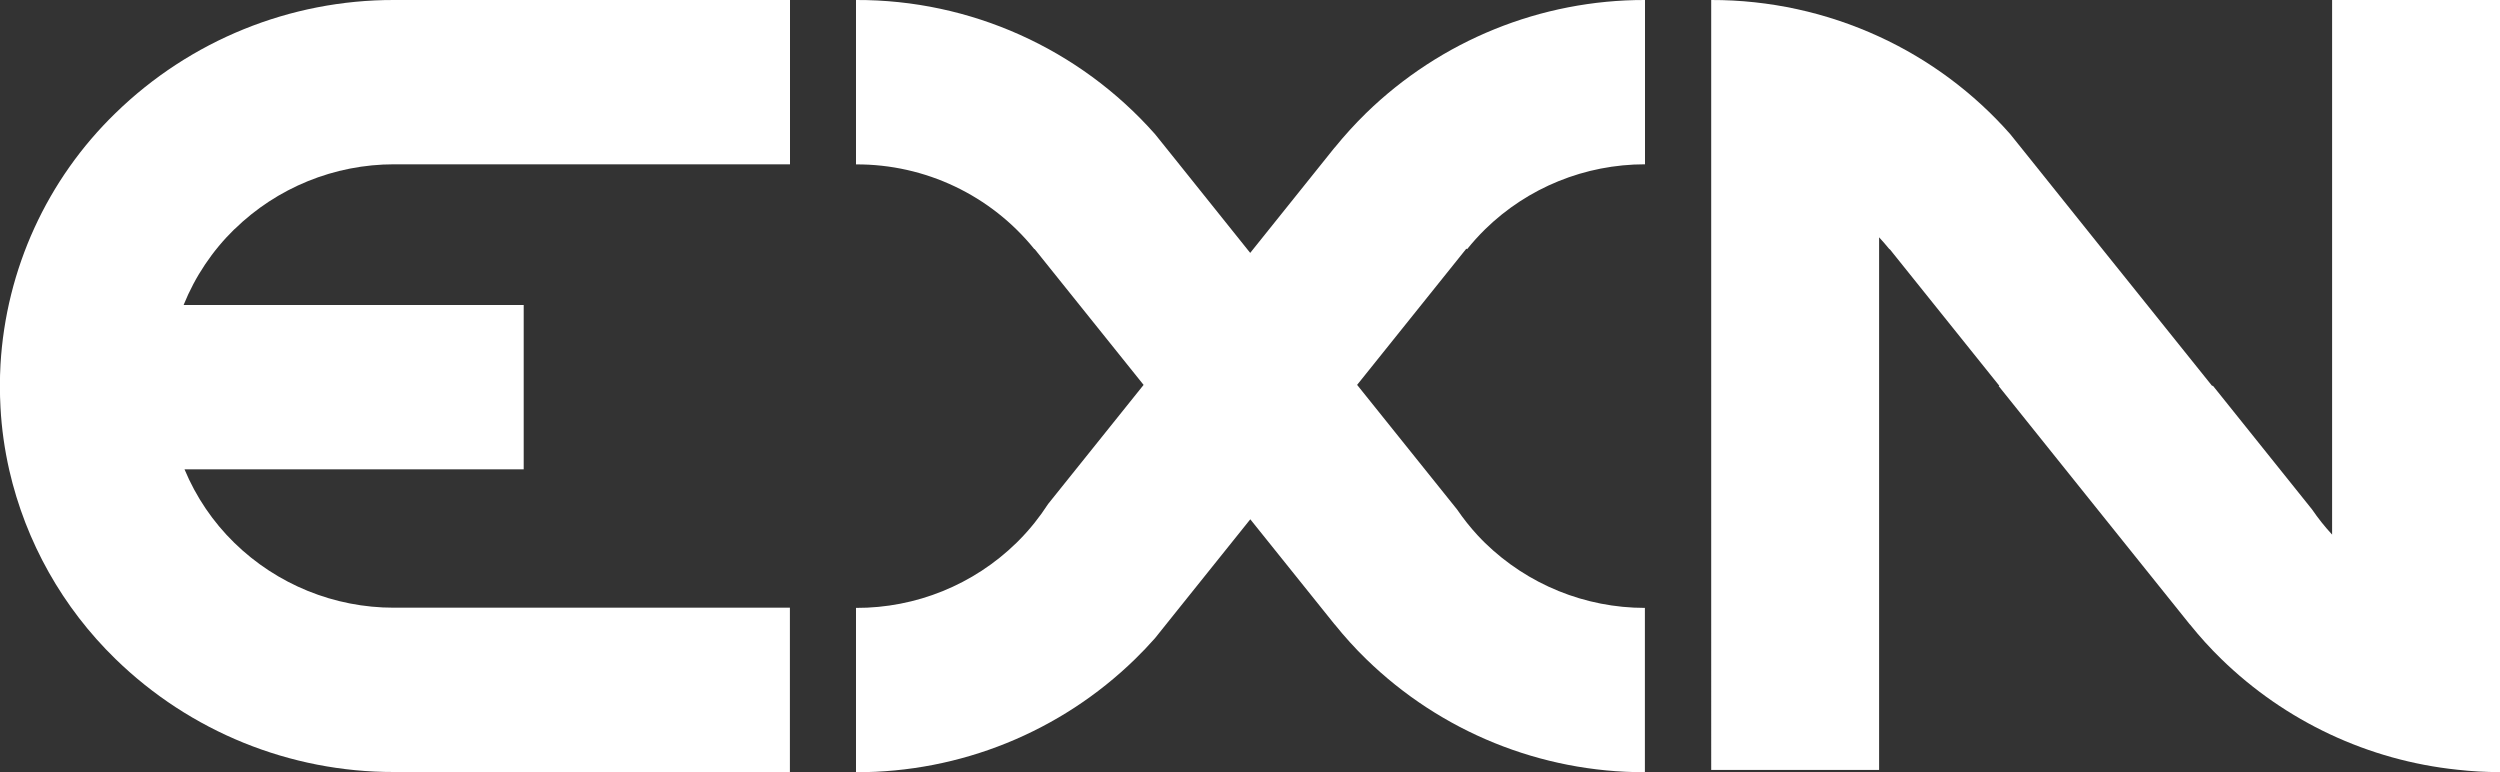
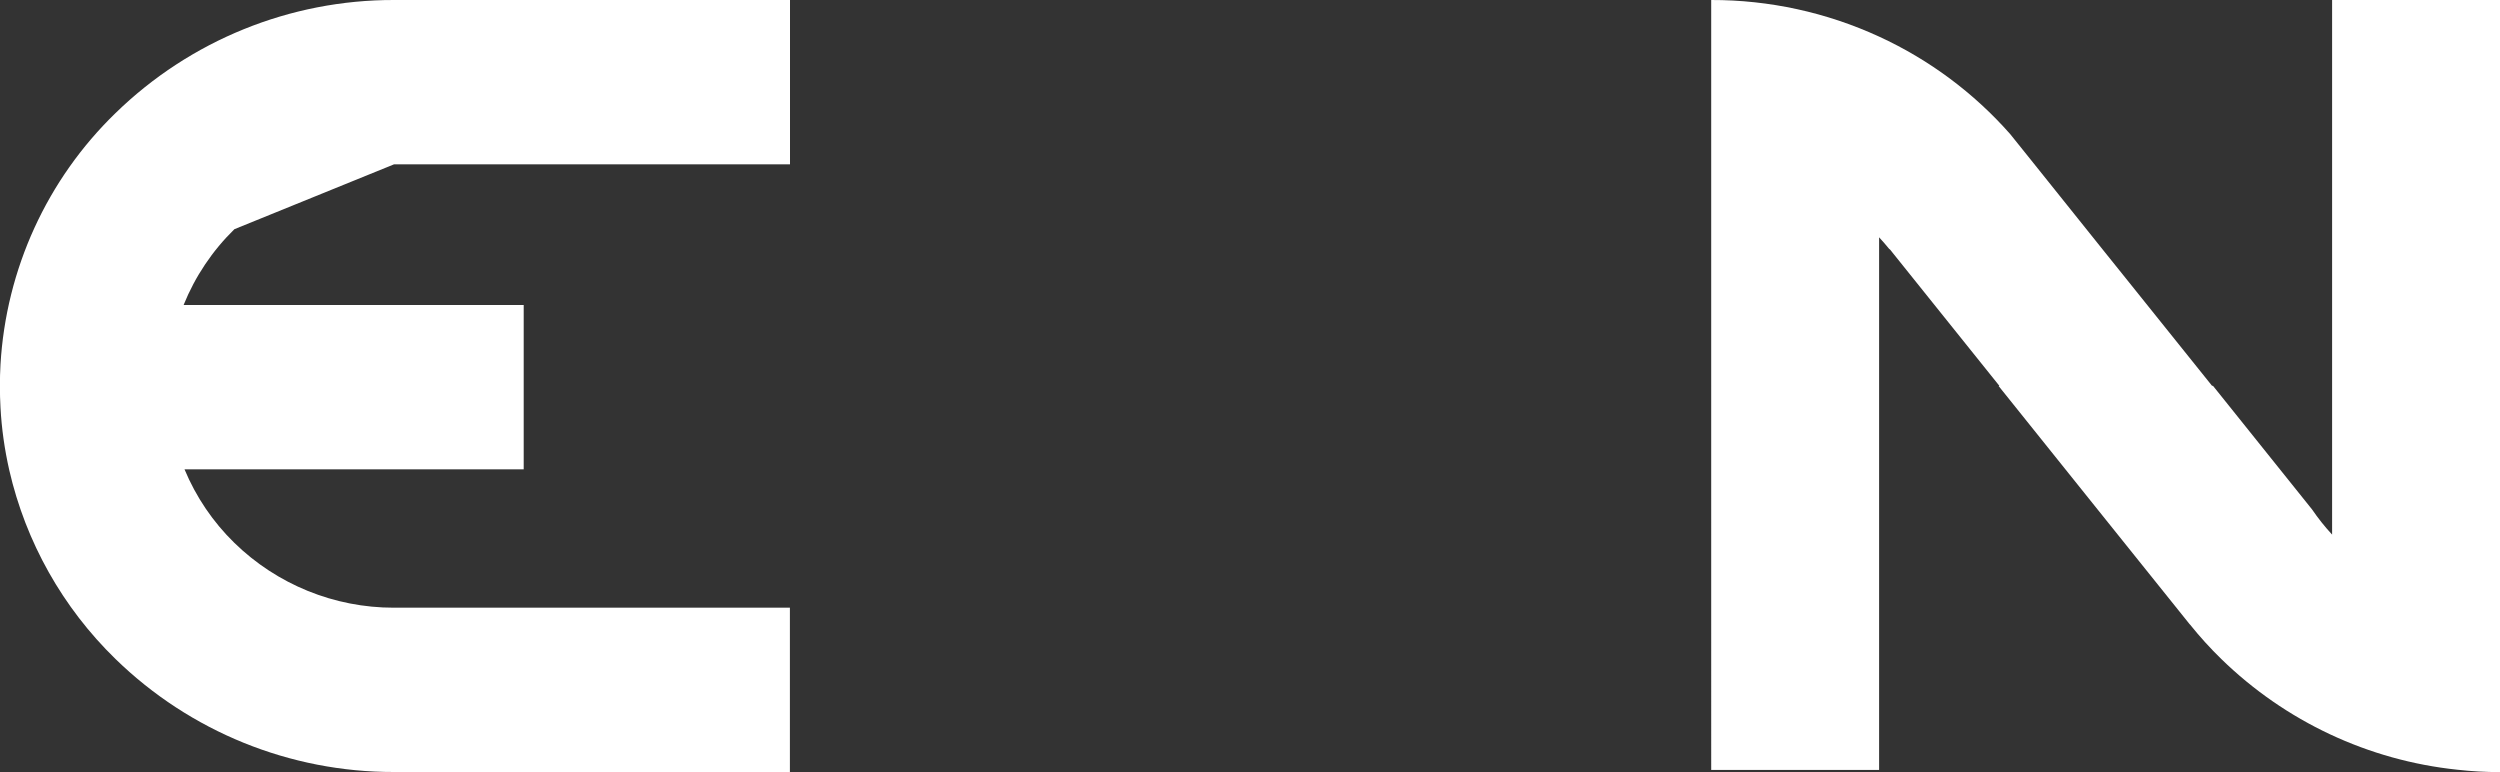
<svg xmlns="http://www.w3.org/2000/svg" id="LogoEXN" viewBox="0 0 250 77.21">
  <rect x="0" y="0" width="250" height="77.21" fill="#333333" stroke="none" />
  <defs>
    <style>
      .cls-1 {
        fill: #fff;
      }
    </style>
  </defs>
  <path id="LetteraN" class="cls-1" d="m250,0v77.21c-1.43,0-2.86-.08-4.28-.24-8.88-.93-17.19-4.83-23.59-11.07-1.12-1.09-2.17-2.25-3.14-3.46h-.01s-8.44-10.52-8.44-10.52l-1.66-2.07-9.01-11.24.06-.07-.06-.04-10.9-13.59-.02.02c-.33-.41-.68-.81-1.04-1.2v53.26h-16.79V0c5.8-.01,11.53,1.24,16.79,3.66,5,2.3,9.47,5.62,13.11,9.75l2.28,2.84h0s7.24,9.04,7.24,9.04l1.72,2.14,8.96,11.17.06-.04,9.93,12.39c.6.88,1.27,1.72,2,2.51V0h16.81Z" />
-   <path id="LetteraX" class="cls-1" d="m146.64,24.86l-10.93,13.63.06.07,9.94,12.39h0c.63.92,1.32,1.79,2.07,2.6h0c.24.25.47.5.72.74,4.28,4.17,10.02,6.5,15.99,6.5v16.43c-10.41.02-20.41-4.04-27.87-11.31-1.12-1.09-2.17-2.25-3.14-3.46h-.01s-8.44-10.52-8.44-10.52l-7.24,9.03h0l-2.29,2.86c-.64.72-1.3,1.42-1.99,2.09-7.46,7.28-17.48,11.34-27.91,11.31v-16.43c5.99.02,11.75-2.31,16.04-6.5.09-.09.18-.18.27-.27,1.09-1.1,2.06-2.32,2.9-3.62l9.55-11.91-10.9-13.59-.02.02c-4.35-5.39-10.91-8.51-17.84-8.48V0c11.43-.04,22.32,4.85,29.9,13.41l2.28,2.84h0s7.24,9.04,7.24,9.04l8.44-10.53h.01c.98-1.21,2.03-2.36,3.14-3.45C144.08,4.04,154.09-.02,164.5,0v16.43c-5.98,0-11.72,2.32-15.99,6.5-.64.63-1.24,1.29-1.8,1.99l-.07-.05Z" />
-   <path id="LetteraE" class="cls-1" d="m23.44,22.92c-2.2,2.15-3.93,4.73-5.08,7.58h34.01v16.43H18.45c1.15,2.76,2.84,5.26,4.98,7.35,4.27,4.17,10.01,6.5,15.97,6.49h39.59v16.43h-39.59c-10.4.02-20.4-4.04-27.85-11.3-5.28-5.14-8.97-11.69-10.62-18.87-.47-2.07-.77-4.17-.88-6.28-.04-.71-.06-1.43-.06-2.15s.02-1.44.06-2.15c.55-9.52,4.65-18.5,11.5-25.14C19.01,4.04,29.01-.02,39.41,0h39.59v16.43h-39.59c-5.97,0-11.7,2.33-15.97,6.5Z" />
+   <path id="LetteraE" class="cls-1" d="m23.44,22.92c-2.2,2.15-3.93,4.73-5.08,7.58h34.01v16.43H18.45c1.15,2.76,2.84,5.26,4.98,7.35,4.27,4.17,10.01,6.5,15.97,6.49h39.59v16.43h-39.59c-10.4.02-20.4-4.04-27.85-11.3-5.28-5.14-8.97-11.69-10.62-18.87-.47-2.07-.77-4.17-.88-6.28-.04-.71-.06-1.43-.06-2.15s.02-1.44.06-2.15c.55-9.52,4.65-18.5,11.5-25.14C19.01,4.04,29.01-.02,39.41,0h39.59v16.43h-39.59Z" />
</svg>